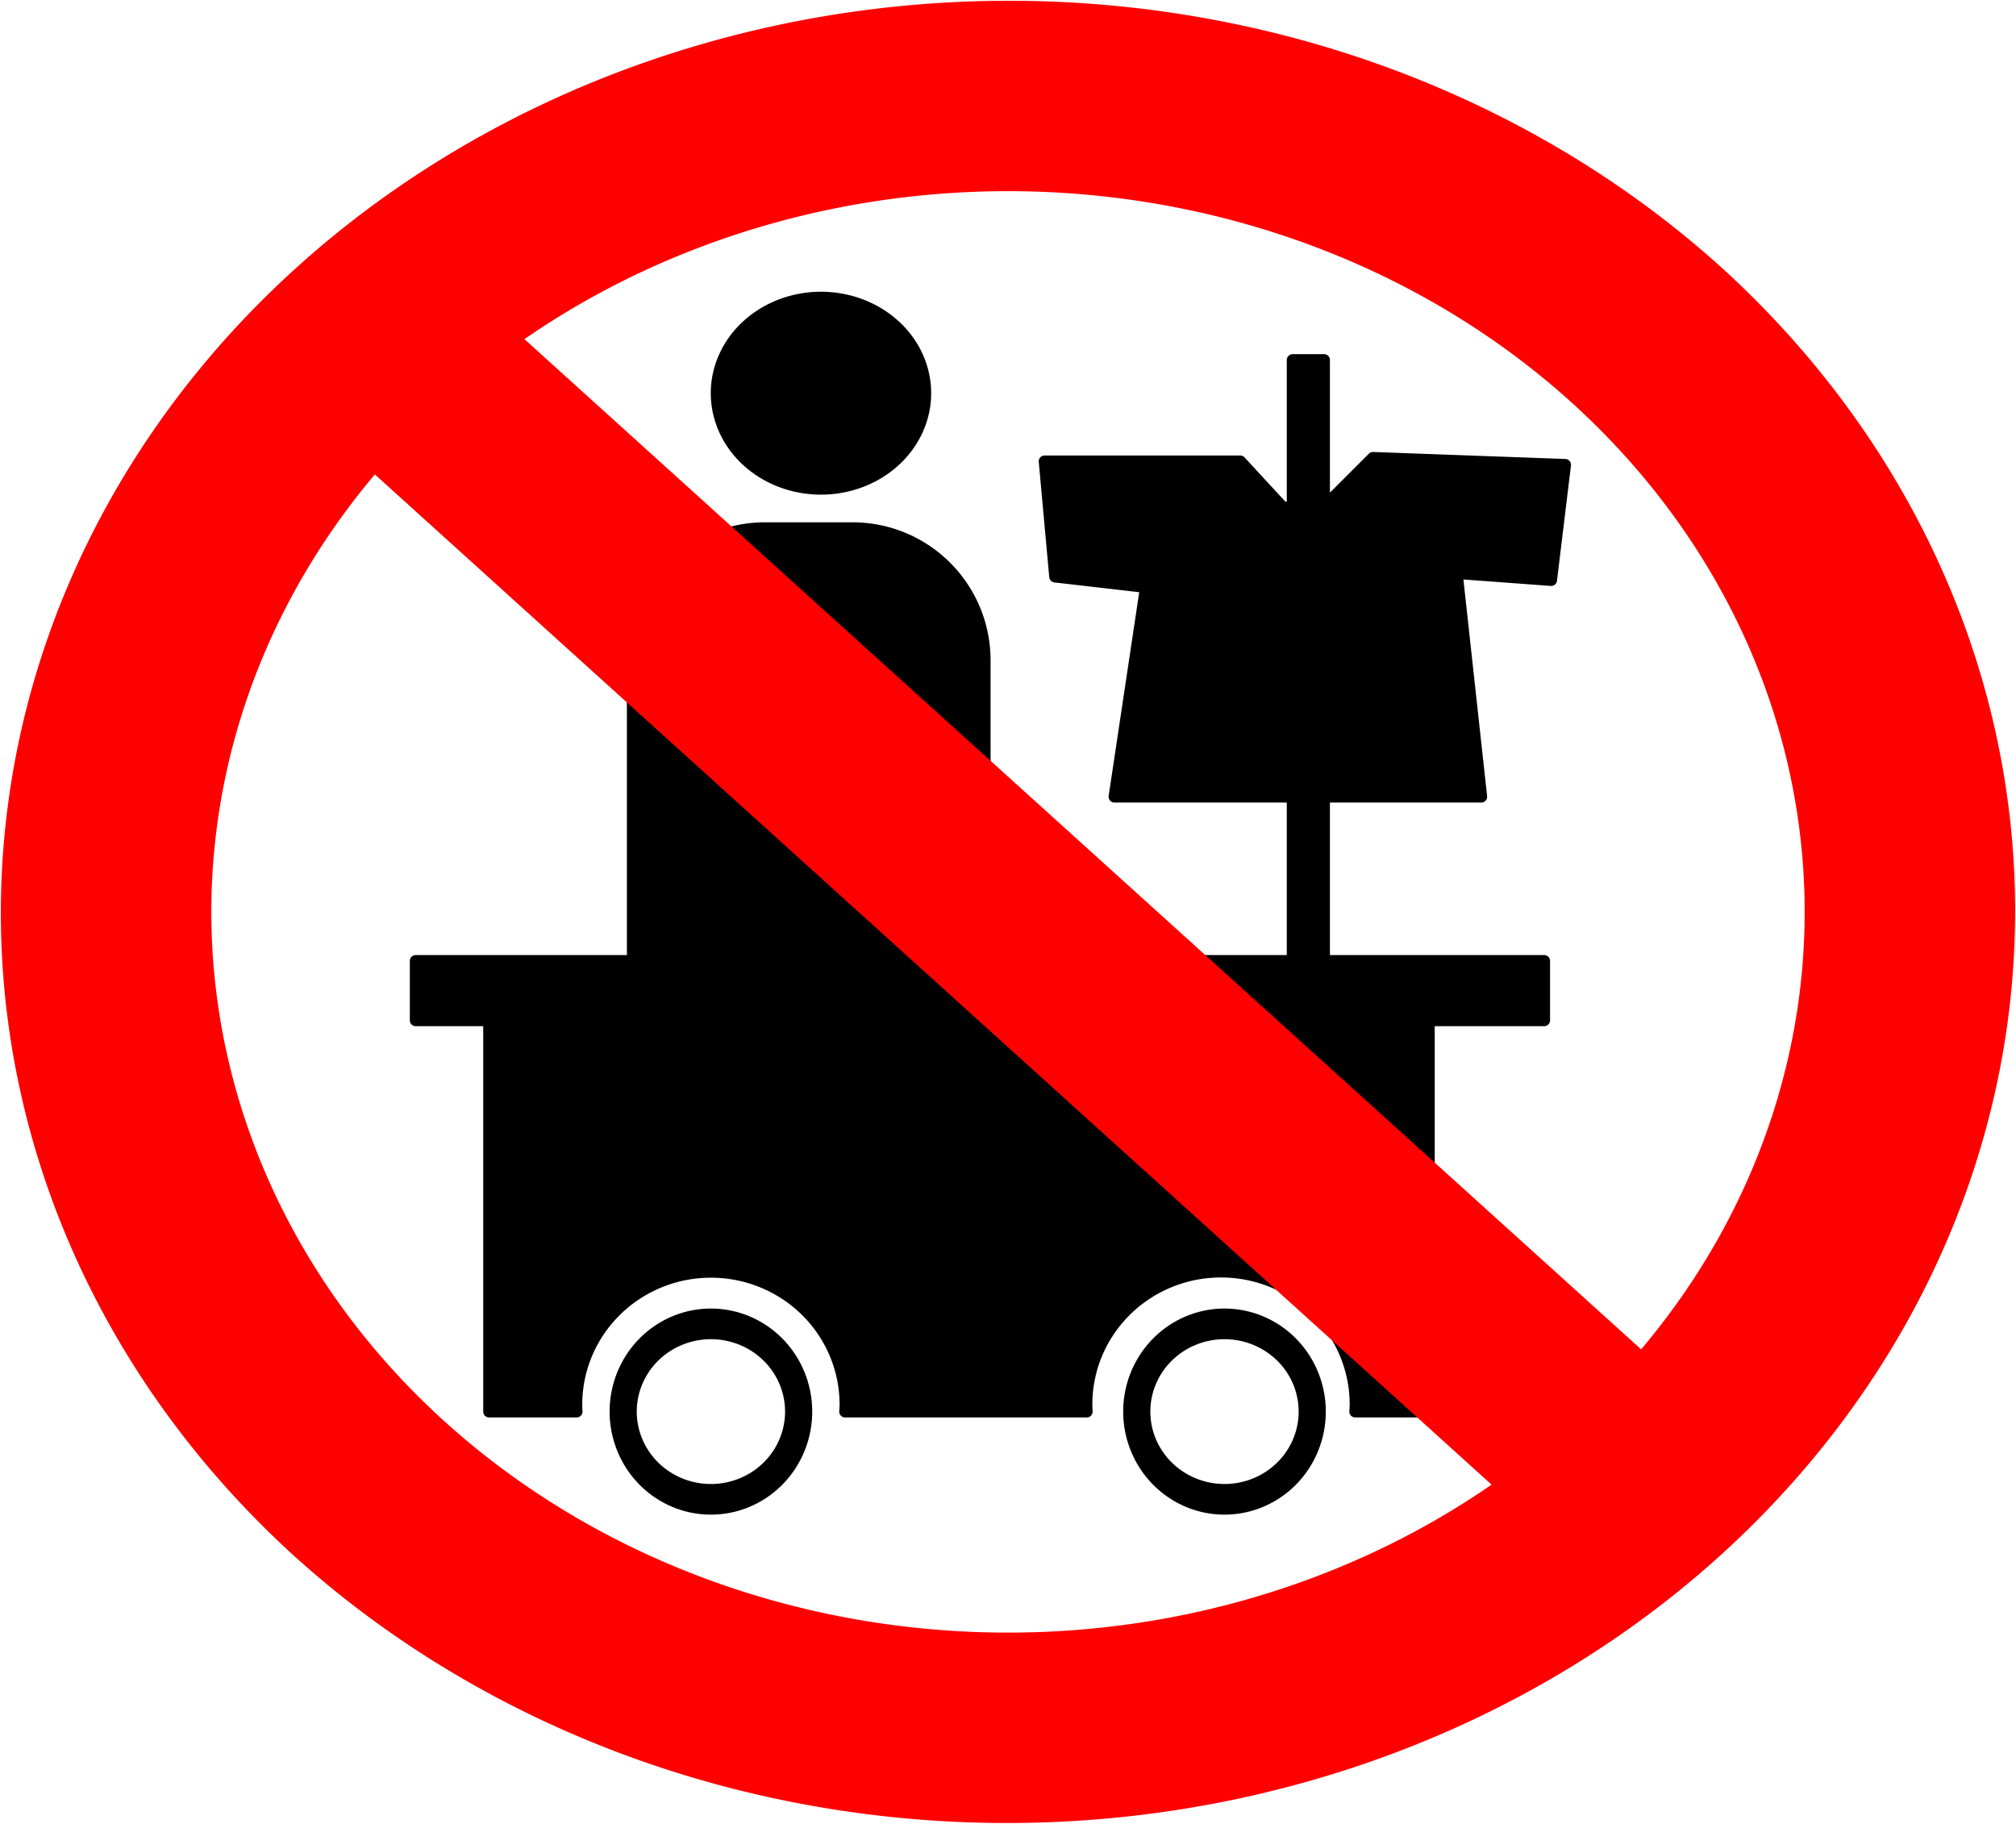
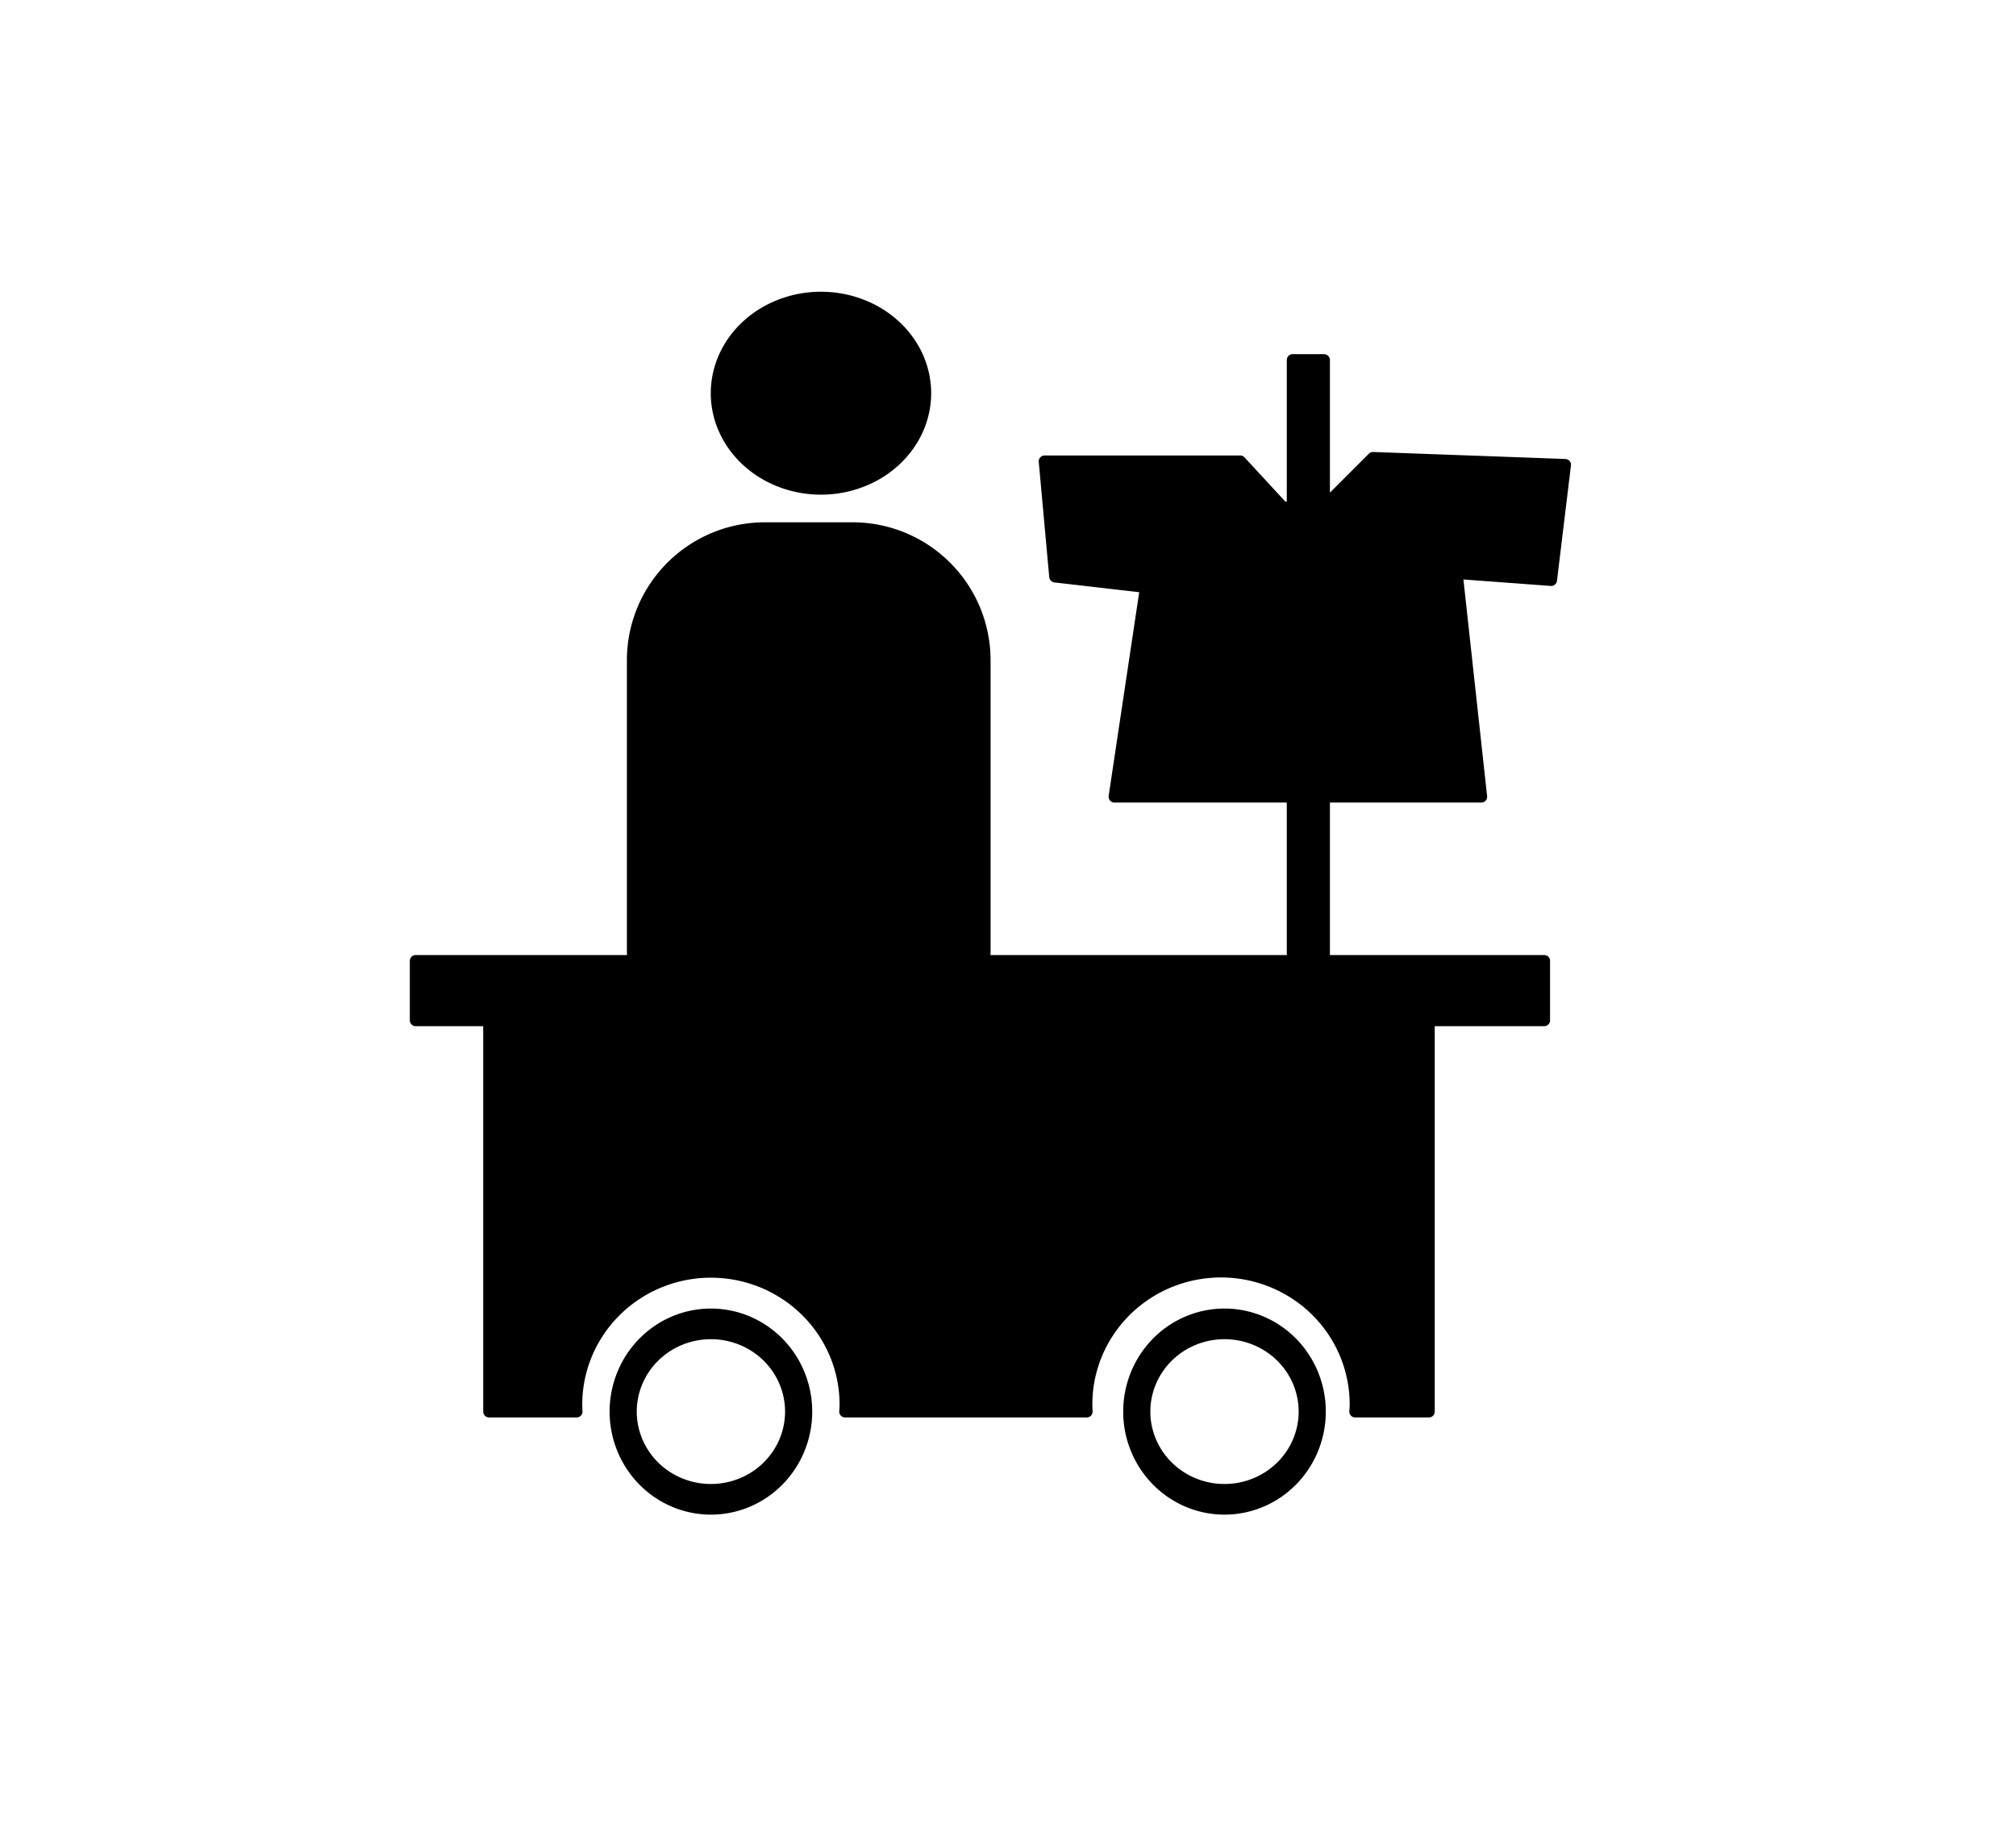
<svg xmlns="http://www.w3.org/2000/svg" version="1.1" id="svg36175" viewBox="0 0 753.211 681.427" height="192.314mm" width="212.573mm">
  <defs id="defs36177" />
  <g transform="translate(626.536,-109.846)" id="layer1">
    <g id="g39291">
-       <path style="opacity:1;fill:#000000;fill-opacity:1;stroke:#000000;stroke-width:4.367;stroke-linecap:round;stroke-linejoin:round;stroke-miterlimit:4;stroke-dasharray:none;stroke-opacity:1" d="m -319.809,221.033 a 38.988,35.724 0 0 0 -38.986,35.725 38.988,35.724 0 0 0 38.986,35.725 38.988,35.724 0 0 0 38.988,-35.725 38.988,35.724 0 0 0 -38.988,-35.725 z m 176.221,23.324 0,55.607 -3.916,-0.783 -15.664,-16.969 -73.098,0 3.916,43.076 33.937,3.916 -11.748,78.32 66.572,0 0,61.34 -115.201,0 c 0.104,-1.317 0.172,-2.643 0.172,-3.988 l 0,-108.178 c 0,-27.438 -22.088,-49.525 -49.525,-49.525 l -32.467,0 c -27.438,0 -49.527,22.088 -49.527,49.525 l 0,108.178 c 0,1.345 0.07,2.671 0.174,3.988 l -81.275,0 0,22.213 27.424,0 0,146.186 32.727,0 a 50.256,49.603 0 0 1 -0.094,-2.609 50.256,49.603 0 0 1 50.256,-49.604 50.256,49.603 0 0 1 50.256,49.604 50.256,49.603 0 0 1 -0.133,2.609 l 90.297,0 a 50.256,49.603 0 0 1 -0.096,-2.693 50.256,49.603 0 0 1 50.254,-49.604 50.256,49.603 0 0 1 50.256,49.604 50.256,49.603 0 0 1 -0.137,2.693 l 27.549,0 0,-146.186 43.088,0 0,-22.213 -82.248,0 0,-61.34 58.74,0 -9.137,-83.543 35.244,2.611 5.221,-43.076 -71.793,-2.611 -18.275,18.277 0,-54.826 -11.748,0 z m -217.338,356.59 a 35.665,36.318 0 0 0 -35.666,36.316 35.665,36.318 0 0 0 35.666,36.318 35.665,36.318 0 0 0 35.664,-36.318 35.665,36.318 0 0 0 -35.664,-36.316 z m 191.885,0 a 35.665,36.318 0 0 0 -35.666,36.316 35.665,36.318 0 0 0 35.666,36.318 35.665,36.318 0 0 0 35.664,-36.318 35.665,36.318 0 0 0 -35.664,-36.316 z m -191.885,7.082 a 29.888,29.235 0 0 1 29.887,29.234 29.888,29.235 0 0 1 -29.887,29.236 29.888,29.235 0 0 1 -29.889,-29.236 29.888,29.235 0 0 1 29.889,-29.234 z m 191.885,0 a 29.888,29.235 0 0 1 29.887,29.234 29.888,29.235 0 0 1 -29.887,29.236 29.888,29.235 0 0 1 -29.889,-29.236 29.888,29.235 0 0 1 29.889,-29.234 z" id="rect39213" />
-       <path id="path39282" d="M 16.416,209.596 A 376.671,340.773 0 0 0 -516.277,691.521 376.671,340.773 0 0 0 16.416,209.596 M -69.262,664.561 A 297.649,269.282 0 0 1 -486.476,287.109 Z M -430.599,236.557 a 297.649,269.282 0 0 1 417.214,377.452 z" style="fill:#ff0000" />
+       <path style="opacity:1;fill:#000000;fill-opacity:1;stroke:#000000;stroke-width:4.367;stroke-linecap:round;stroke-linejoin:round;stroke-miterlimit:4;stroke-dasharray:none;stroke-opacity:1" d="m -319.809,221.033 a 38.988,35.724 0 0 0 -38.986,35.725 38.988,35.724 0 0 0 38.986,35.725 38.988,35.724 0 0 0 38.988,-35.725 38.988,35.724 0 0 0 -38.988,-35.725 z m 176.221,23.324 0,55.607 -3.916,-0.783 -15.664,-16.969 -73.098,0 3.916,43.076 33.937,3.916 -11.748,78.32 66.572,0 0,61.34 -115.201,0 c 0.104,-1.317 0.172,-2.643 0.172,-3.988 l 0,-108.178 c 0,-27.438 -22.088,-49.525 -49.525,-49.525 l -32.467,0 c -27.438,0 -49.527,22.088 -49.527,49.525 l 0,108.178 c 0,1.345 0.07,2.671 0.174,3.988 l -81.275,0 0,22.213 27.424,0 0,146.186 32.727,0 a 50.256,49.603 0 0 1 -0.094,-2.609 50.256,49.603 0 0 1 50.256,-49.604 50.256,49.603 0 0 1 50.256,49.604 50.256,49.603 0 0 1 -0.133,2.609 l 90.297,0 a 50.256,49.603 0 0 1 -0.096,-2.693 50.256,49.603 0 0 1 50.254,-49.604 50.256,49.603 0 0 1 50.256,49.604 50.256,49.603 0 0 1 -0.137,2.693 l 27.549,0 0,-146.186 43.088,0 0,-22.213 -82.248,0 0,-61.34 58.74,0 -9.137,-83.543 35.244,2.611 5.221,-43.076 -71.793,-2.611 -18.275,18.277 0,-54.826 -11.748,0 m -217.338,356.59 a 35.665,36.318 0 0 0 -35.666,36.316 35.665,36.318 0 0 0 35.666,36.318 35.665,36.318 0 0 0 35.664,-36.318 35.665,36.318 0 0 0 -35.664,-36.316 z m 191.885,0 a 35.665,36.318 0 0 0 -35.666,36.316 35.665,36.318 0 0 0 35.666,36.318 35.665,36.318 0 0 0 35.664,-36.318 35.665,36.318 0 0 0 -35.664,-36.316 z m -191.885,7.082 a 29.888,29.235 0 0 1 29.887,29.234 29.888,29.235 0 0 1 -29.887,29.236 29.888,29.235 0 0 1 -29.889,-29.236 29.888,29.235 0 0 1 29.889,-29.234 z m 191.885,0 a 29.888,29.235 0 0 1 29.887,29.234 29.888,29.235 0 0 1 -29.887,29.236 29.888,29.235 0 0 1 -29.889,-29.236 29.888,29.235 0 0 1 29.889,-29.234 z" id="rect39213" />
    </g>
  </g>
</svg>